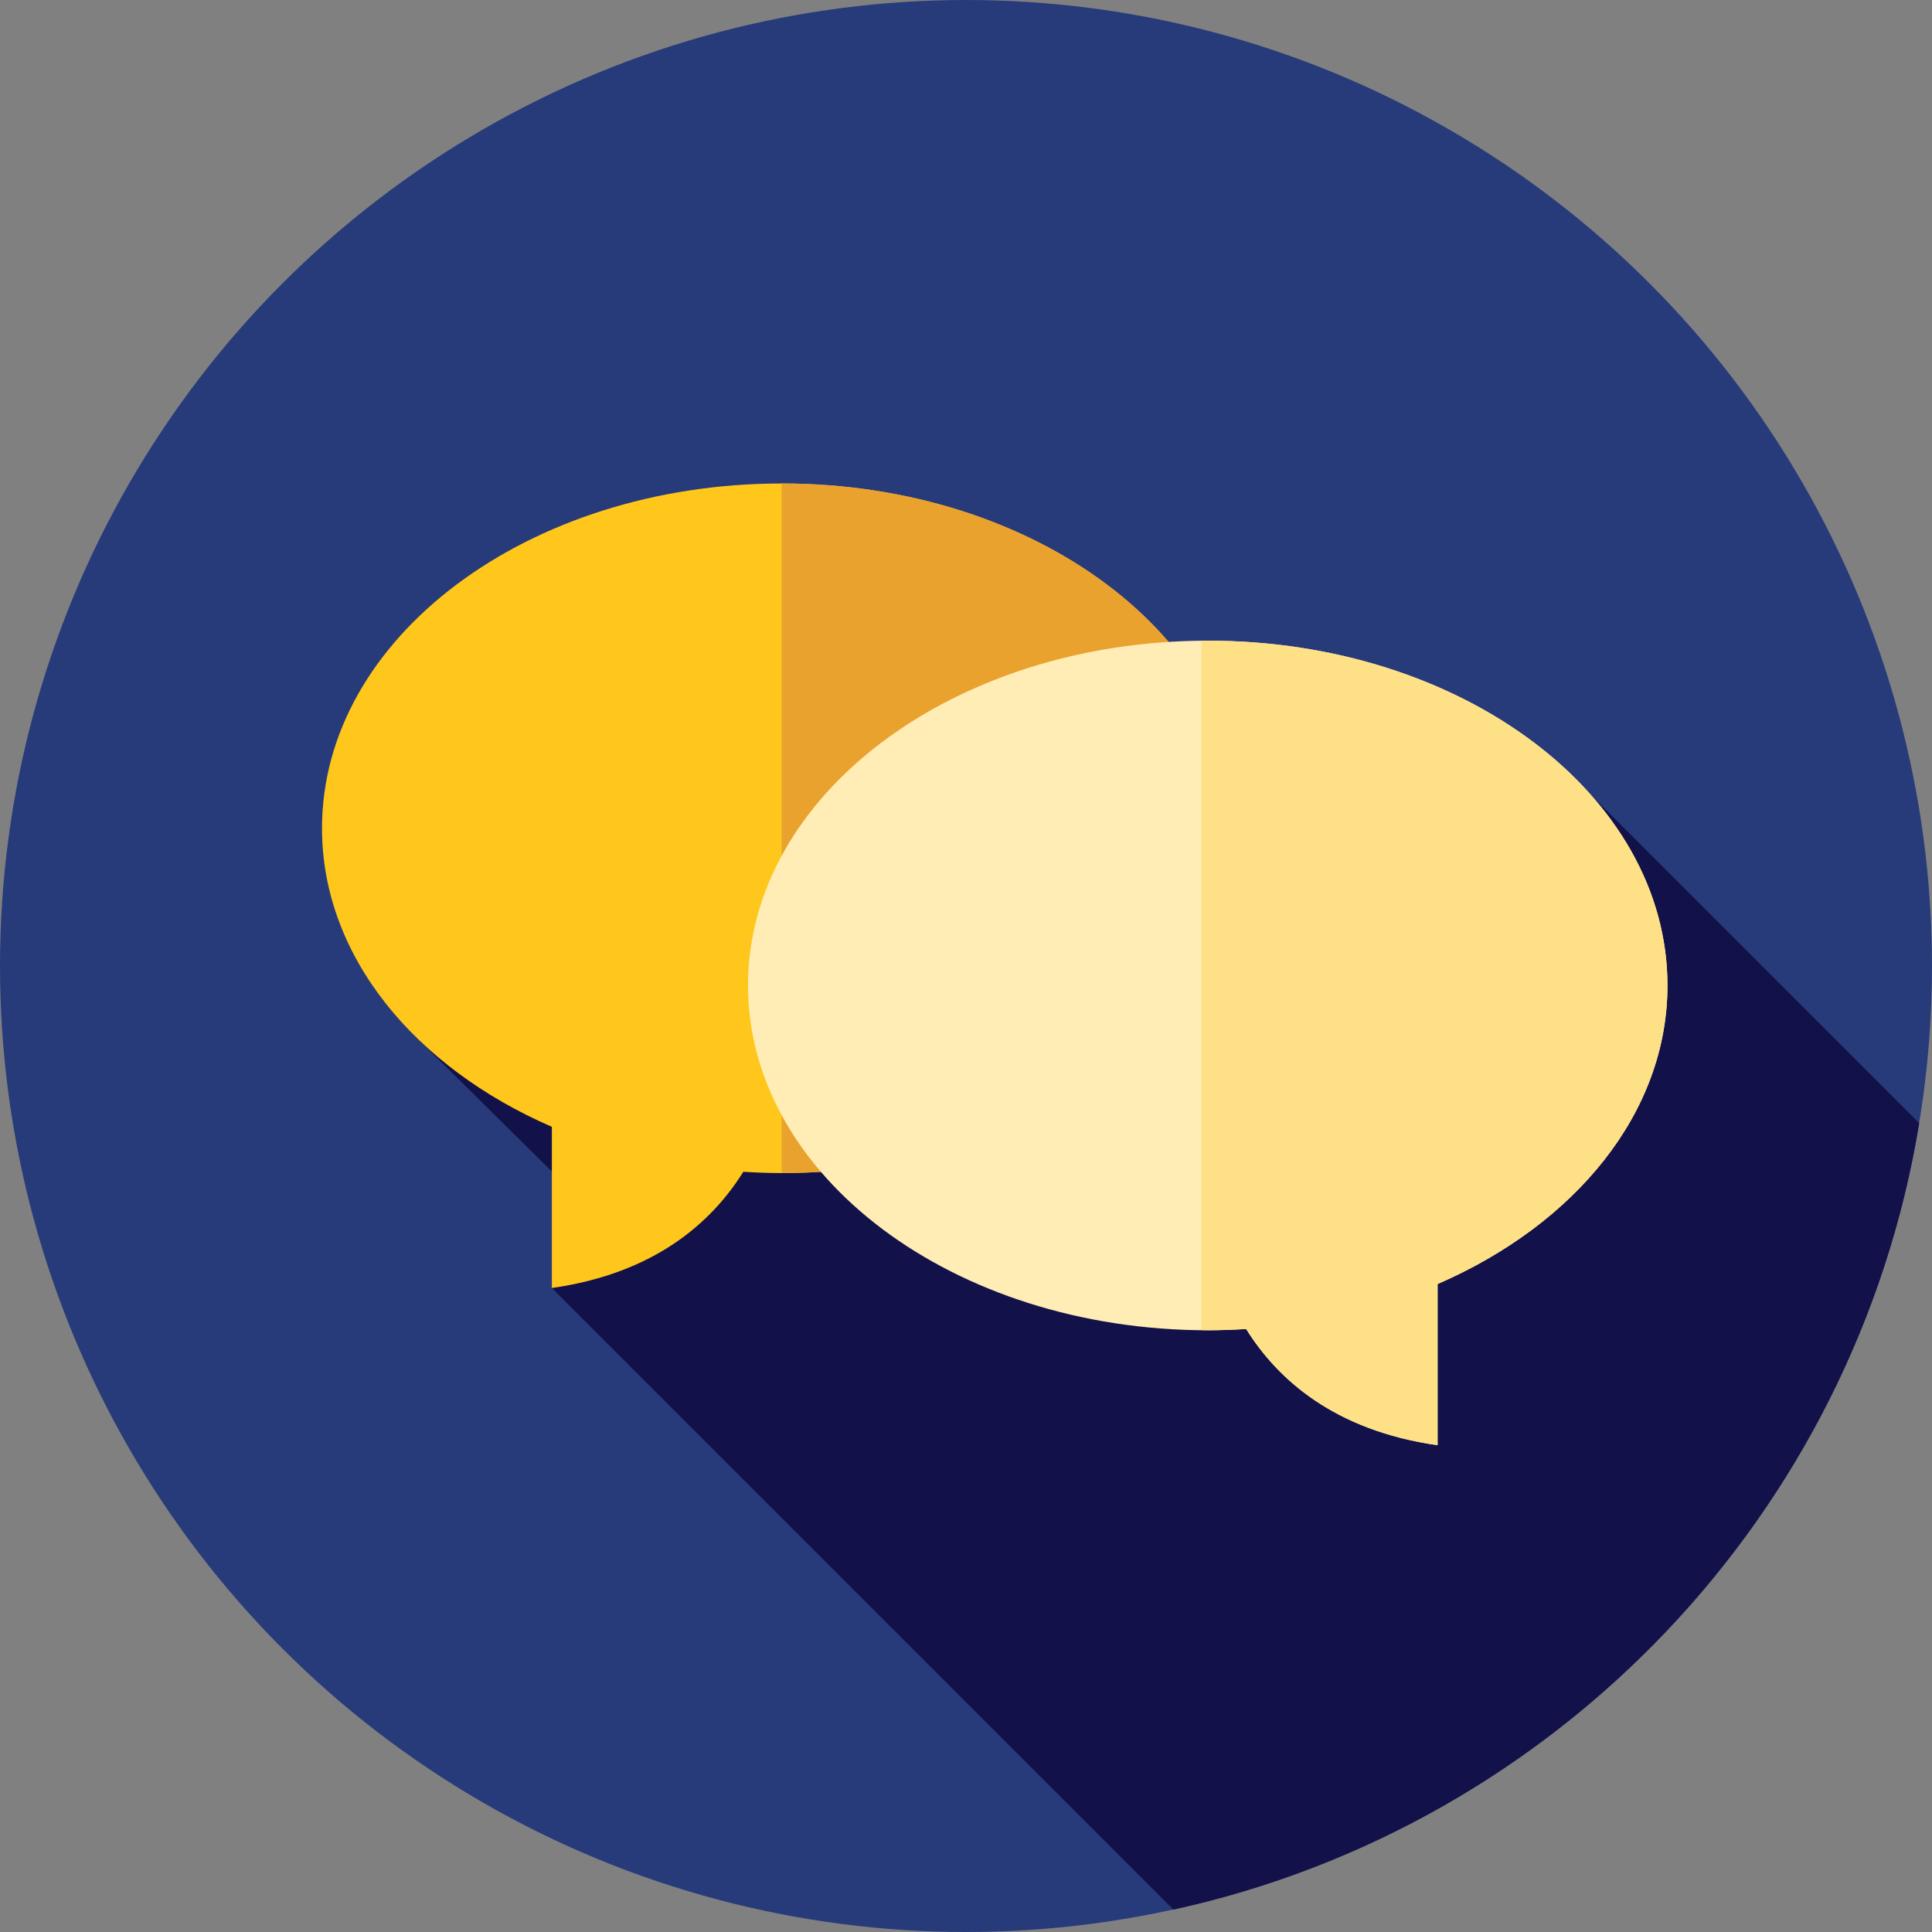
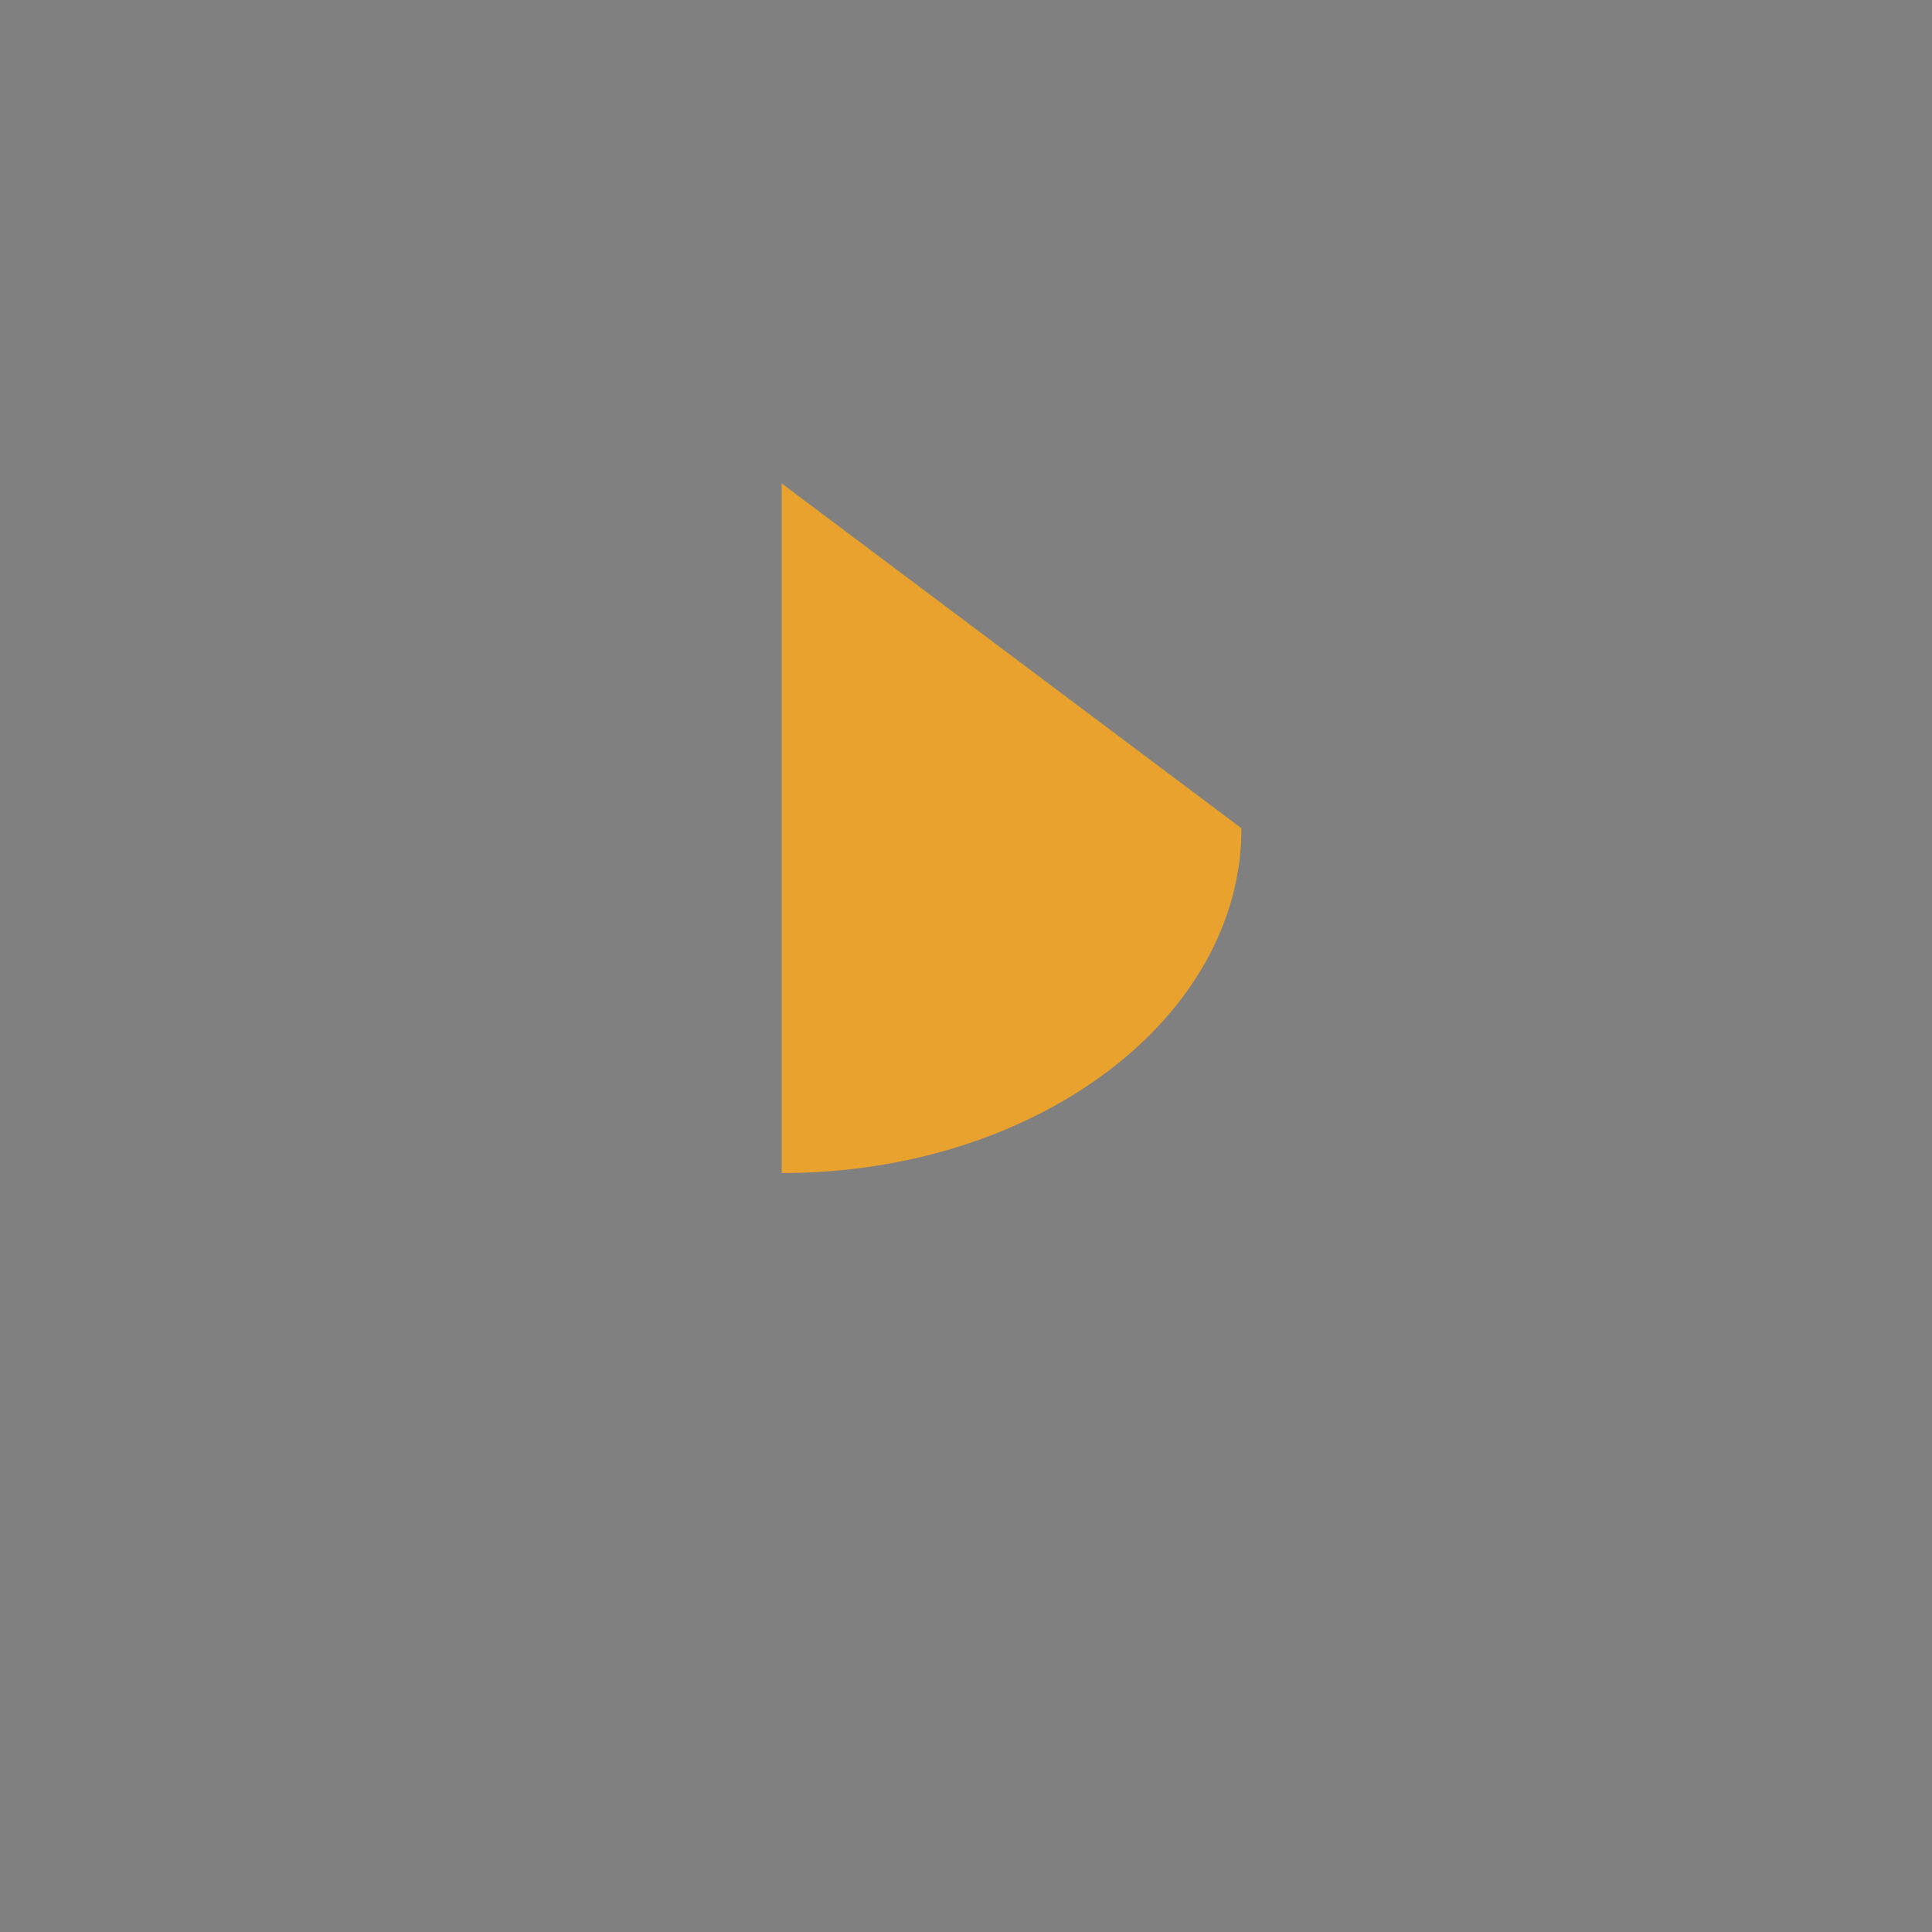
<svg xmlns="http://www.w3.org/2000/svg" version="1.1" id="Layer_1" x="0px" y="0px" viewBox="0 0 512 512" style="enable-background:new 0 0 512 512;" xml:space="preserve">
  <rect x="0" y="0" width="512" height="512" fill="#808080" stroke="none" />
-   <circle style="fill:#273B7A;" cx="256" cy="256" r="256" />
-   <path style="fill:#121149;" d="M310.979,506.061c101.647-22.247,180.684-104.876,197.63-208.405l-87.043-87.043l-96.106,70.384  L233.015,256l-56.242-7.758l-20.506-1.5l-46.552,27.579l46.754,46.251l-10.219,20.761L310.979,506.061z" />
-   <path style="fill:#FFC61B;" d="M207.167,128.126c-67.286,0-121.834,40.91-121.834,91.374c0,33.816,24.51,63.319,60.916,79.12v42.713  c27.331-3.884,42.417-17.453,50.738-30.799c3.36,0.209,6.747,0.341,10.178,0.341c67.286,0,121.834-40.91,121.834-91.374  C328.999,169.036,274.453,128.126,207.167,128.126z" />
-   <path style="fill:#EAA22F;" d="M207.165,128.126c-0.003,0-0.007,0-0.01,0v182.75c0.003,0,0.007,0,0.01,0  c67.286,0,121.834-40.91,121.834-91.374S274.453,128.126,207.165,128.126z" />
-   <path style="fill:#FFEDB5;" d="M320.062,169.786c67.286,0,121.834,40.91,121.834,91.374c0,33.816-24.51,63.319-60.916,79.12v42.713  c-27.331-3.884-42.417-17.453-50.738-30.799c-3.36,0.209-6.747,0.341-10.178,0.341c-67.286,0-121.834-40.91-121.834-91.374  C198.23,210.696,252.776,169.786,320.062,169.786z" />
-   <path style="fill:#FEE187;" d="M320.062,169.786c-0.576,0-1.141,0.026-1.715,0.033v182.684c0.572,0.005,1.139,0.033,1.715,0.033  c3.431,0,6.82-0.133,10.178-0.341c8.321,13.348,23.409,26.917,50.738,30.799V340.28c36.405-15.801,60.916-45.304,60.916-79.12  C441.896,210.696,387.35,169.786,320.062,169.786z" />
+   <path style="fill:#EAA22F;" d="M207.165,128.126c-0.003,0-0.007,0-0.01,0v182.75c0.003,0,0.007,0,0.01,0  c67.286,0,121.834-40.91,121.834-91.374z" />
  <g>
</g>
  <g>
</g>
  <g>
</g>
  <g>
</g>
  <g>
</g>
  <g>
</g>
  <g>
</g>
  <g>
</g>
  <g>
</g>
  <g>
</g>
  <g>
</g>
  <g>
</g>
  <g>
</g>
  <g>
</g>
  <g>
</g>
</svg>